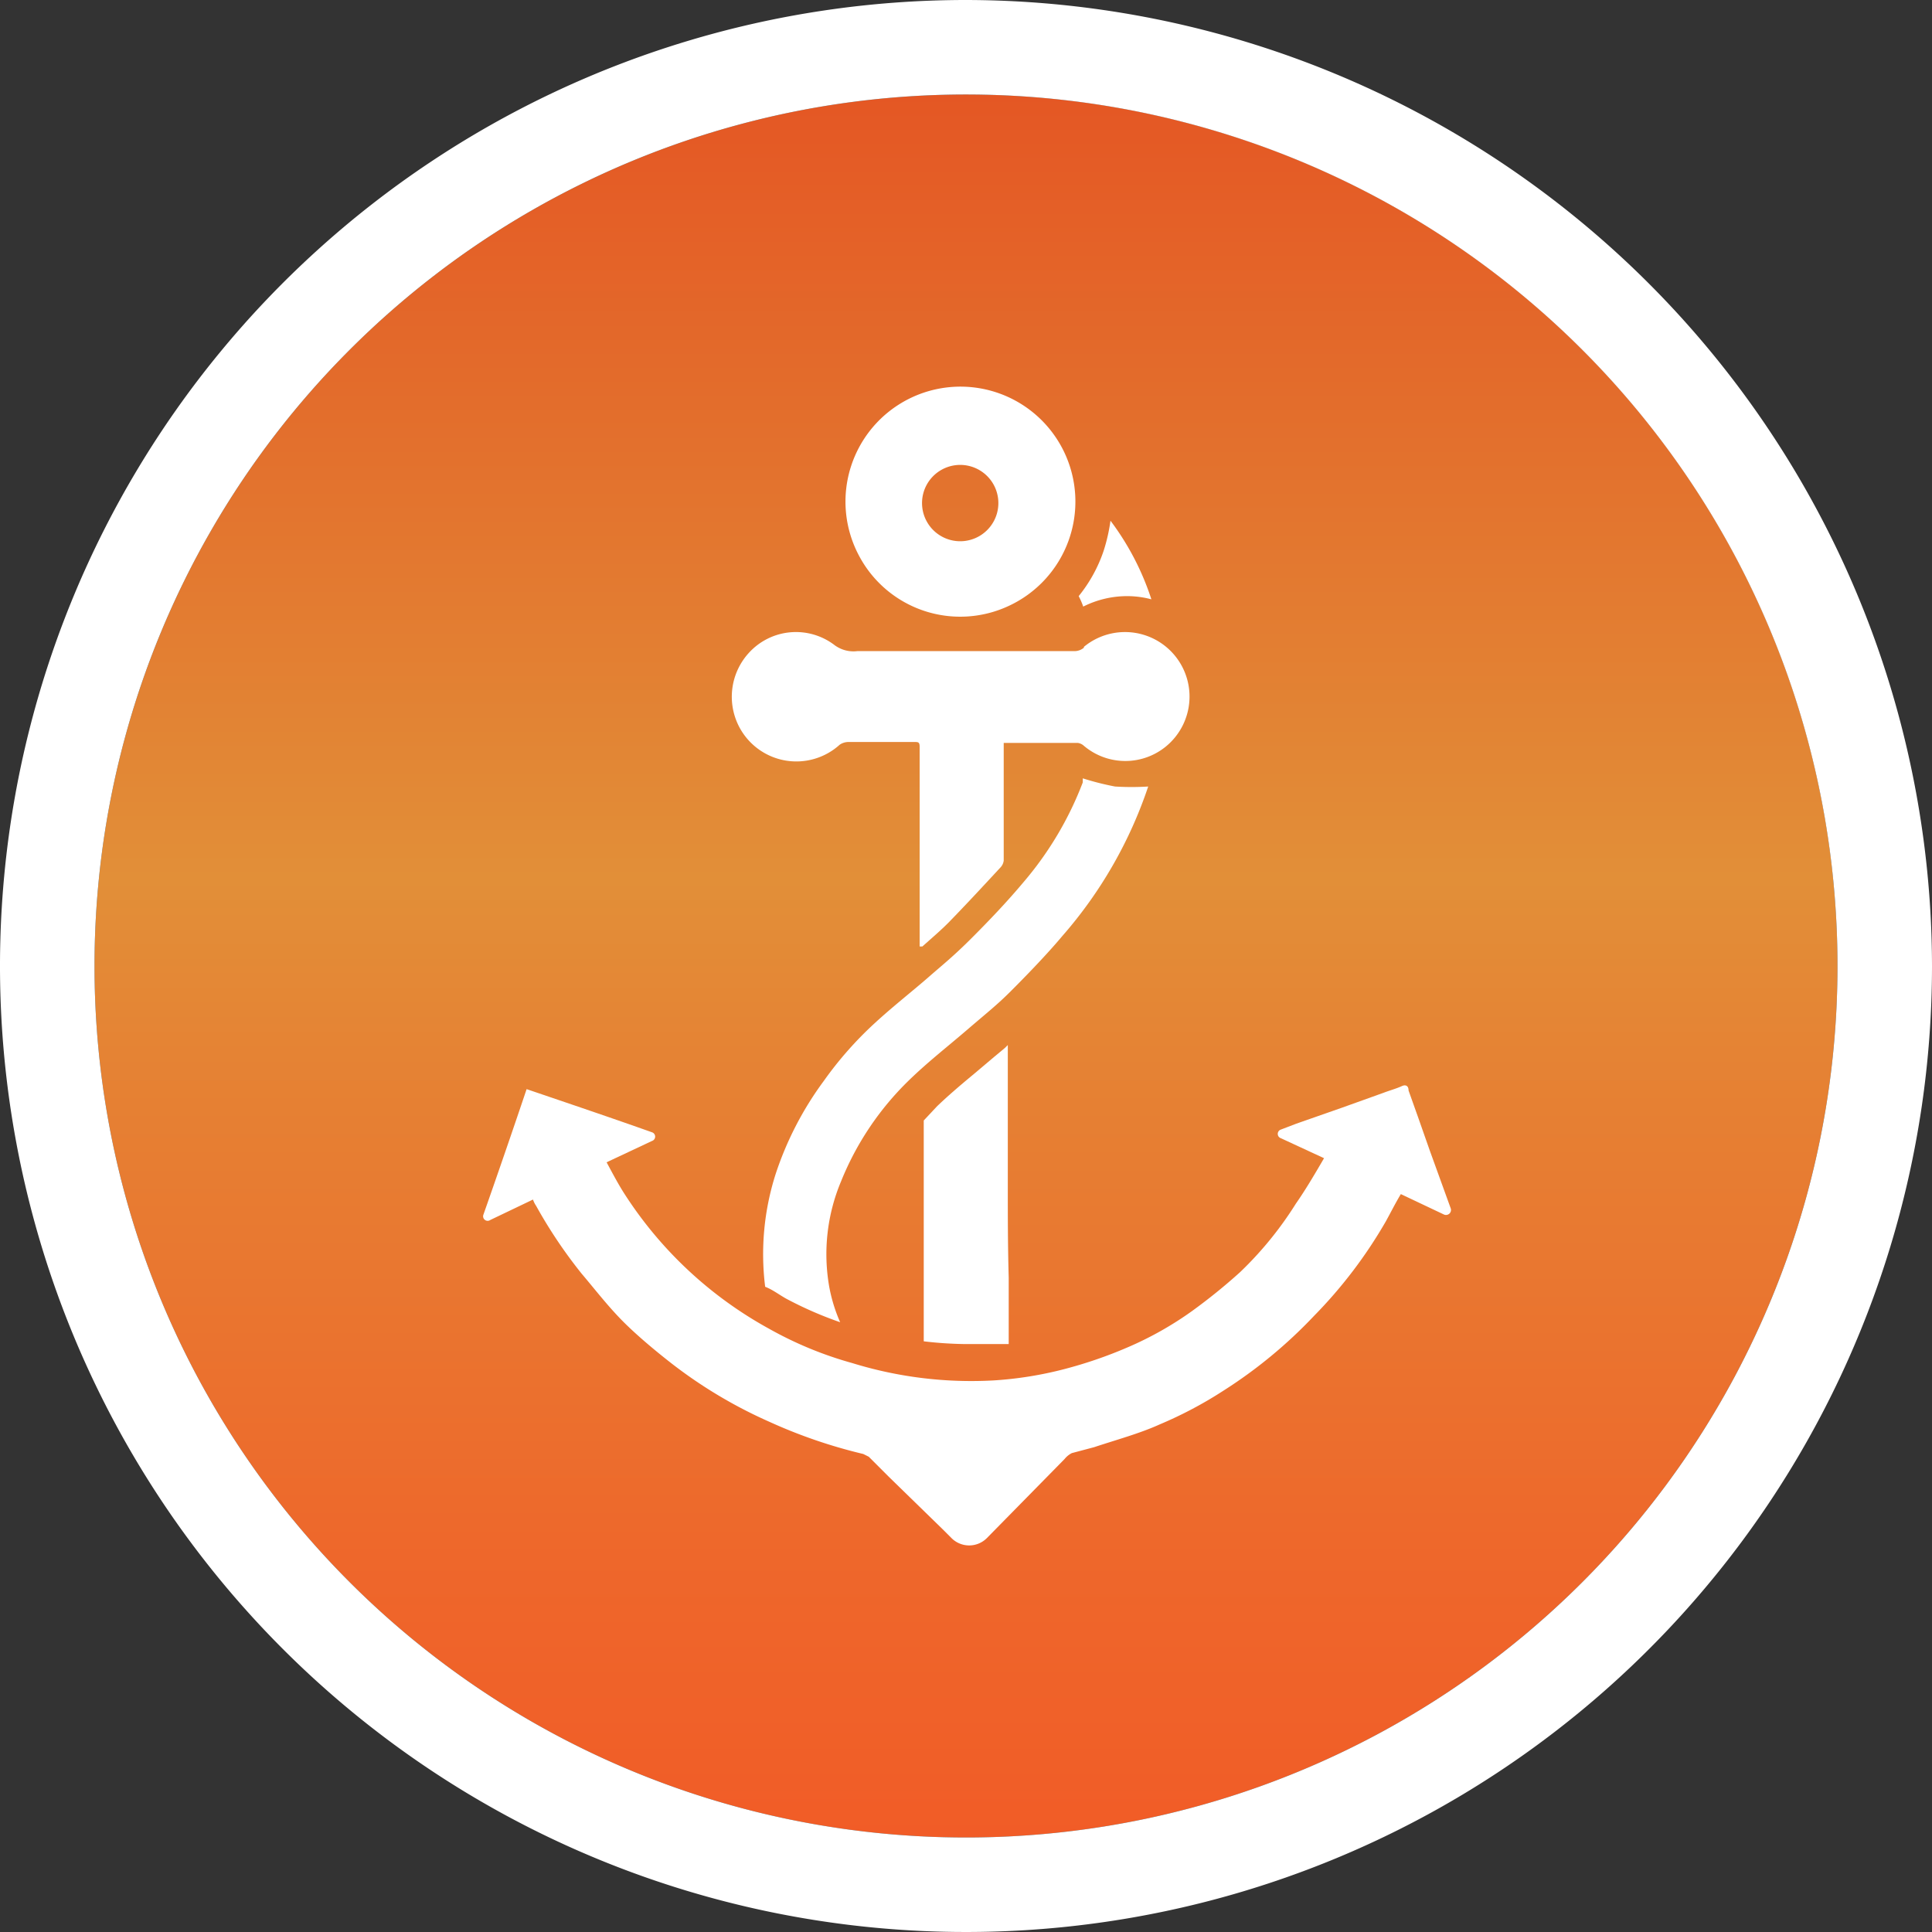
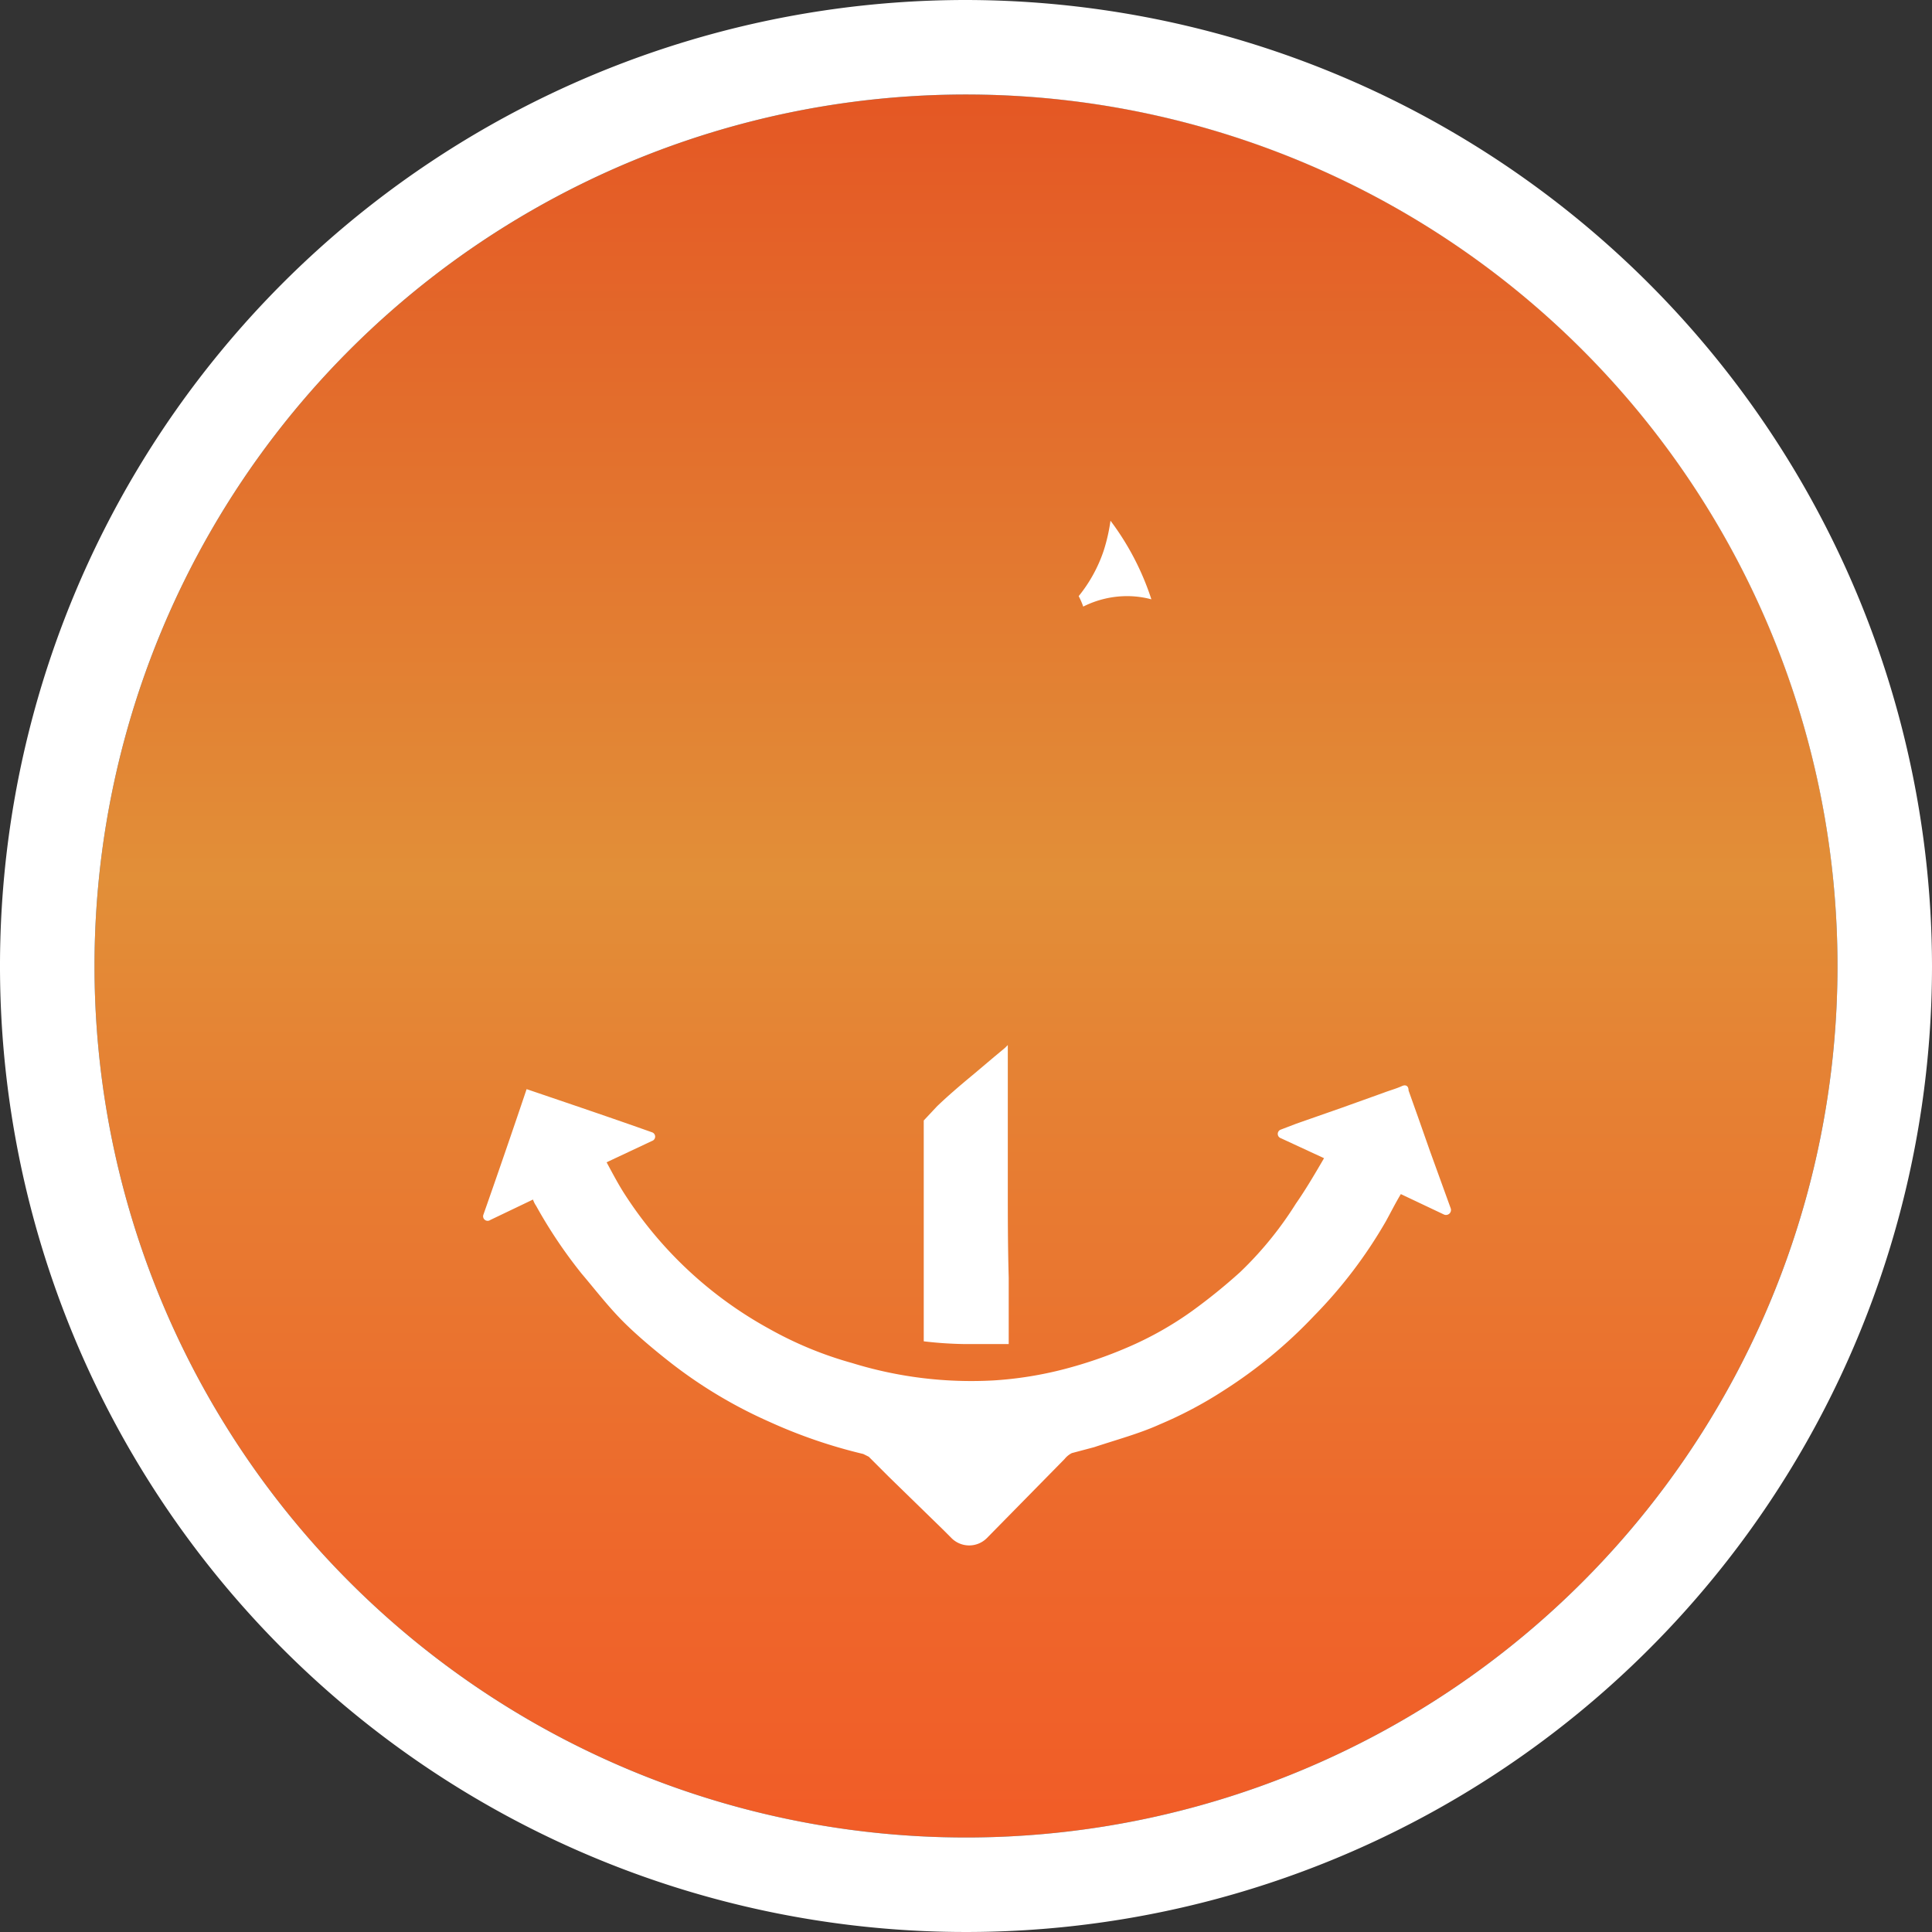
<svg xmlns="http://www.w3.org/2000/svg" viewBox="0 0 42.52 42.52">
  <rect x="0" y="0" width="42.52" height="42.52" fill="#333333" stroke="none" />
  <defs>
    <style>.cls-1{fill:url(#linear-gradient);}.cls-2{fill:#fff;}</style>
    <linearGradient id="linear-gradient" x1="21.26" y1="2.08" x2="21.26" y2="40.44" gradientUnits="userSpaceOnUse">
      <stop offset="0" stop-color="#e45724" />
      <stop offset="0.45" stop-color="#e28f38" />
      <stop offset="0.55" stop-color="#e58334" />
      <stop offset="0.84" stop-color="#ee672b" />
      <stop offset="1" stop-color="#f15c27" />
    </linearGradient>
  </defs>
  <title>Asset 7</title>
  <g id="Layer_2" data-name="Layer 2">
    <g id="Layer_1-2" data-name="Layer 1">
-       <path class="cls-1" d="M21.26,2.08A19.18,19.18,0,1,0,40.44,21.26,19.17,19.17,0,0,0,21.26,2.08Z" />
+       <path class="cls-1" d="M21.26,2.08A19.18,19.18,0,1,0,40.44,21.26,19.17,19.17,0,0,0,21.26,2.08" />
      <path class="cls-2" d="M21.26,2.08A19.18,19.18,0,1,1,2.08,21.26,19.18,19.18,0,0,1,21.26,2.08m0-2.08A21.26,21.26,0,1,0,42.52,21.26,21.29,21.29,0,0,0,21.26,0Z" />
-       <path class="cls-2" d="M23.86,14.25a.32.32,0,0,1-.21.08H22.3l-3.43,0a.7.7,0,0,1-.5-.13,1.4,1.4,0,0,0-1.89.17A1.43,1.43,0,0,0,16.27,16a1.42,1.42,0,0,0,2.21.39.35.35,0,0,1,.18-.06h1.46c.09,0,.12,0,.12.11l0,3.81v.58l.06,0c.19-.17.39-.34.57-.52.39-.4.76-.8,1.14-1.21a.27.27,0,0,0,.08-.16c0-.64,0-1.28,0-1.92v-.67h1.63a.25.25,0,0,1,.13.06,1.41,1.41,0,0,0,2-.17,1.42,1.42,0,0,0-2-2Z" />
-       <path class="cls-2" d="M22.19,13.34a2.53,2.53,0,1,0-3.29-1.12A2.52,2.52,0,0,0,22.19,13.34Zm-1.47-3a.84.84,0,0,1,1.15.33.84.84,0,1,1-1.15-.33Z" />
      <path class="cls-2" d="M30.86,23.9c-.13.06-.28.1-.41.15l-.92.33-1,.35-.34.13a.1.1,0,0,0,0,.19l.95.44c-.21.36-.41.7-.62,1A7.85,7.85,0,0,1,27.29,28a12.56,12.56,0,0,1-1.05.85,7.51,7.51,0,0,1-1.44.81,9.63,9.63,0,0,1-1.37.47,8.21,8.21,0,0,1-1.55.25A8.88,8.88,0,0,1,18.76,30a8.21,8.21,0,0,1-1.84-.76,8.83,8.83,0,0,1-3.16-2.94c-.15-.23-.28-.48-.41-.72l1-.47a.1.1,0,0,0,0-.19c-.9-.32-1.85-.64-2.76-.95-.31.92-.63,1.85-.95,2.76a.1.1,0,0,0,.15.12l.94-.45a.59.59,0,0,0,.07.14,10.58,10.58,0,0,0,1,1.49c.28.33.55.68.86,1s.75.69,1.15,1a10.32,10.32,0,0,0,2.12,1.26A11.27,11.27,0,0,0,19,32l.12.06.45.45,1.17,1.14.2.2a.55.55,0,0,0,.78,0h0l1.71-1.74a.48.48,0,0,1,.16-.13l.49-.13c.48-.16,1-.3,1.44-.5a9,9,0,0,0,1.4-.74,10.46,10.46,0,0,0,2-1.65,10.29,10.29,0,0,0,1.58-2.08c.11-.2.21-.4.33-.6l.95.45a.11.11,0,0,0,.15-.13l-.46-1.27-.26-.74L31,24C31,23.89,30.93,23.87,30.86,23.9Z" />
      <path class="cls-2" d="M24.44,11.46a3.92,3.92,0,0,1-.15.66,3.21,3.21,0,0,1-.55,1,1.6,1.6,0,0,1,.1.23,2.15,2.15,0,0,1,1-.23,2.08,2.08,0,0,1,.5.07A5.92,5.92,0,0,0,24.44,11.46Z" />
-       <path class="cls-2" d="M17.3,28.58a8.26,8.26,0,0,0,1.19.52,3.52,3.52,0,0,1-.24-.78A4.14,4.14,0,0,1,18.51,26,6.46,6.46,0,0,1,20,23.78c.41-.4.86-.75,1.29-1.12s.65-.54.95-.84.78-.79,1.14-1.22a9.65,9.65,0,0,0,1.89-3.29v0a6,6,0,0,1-.73,0,6.15,6.15,0,0,1-.71-.18l0,.09a7.47,7.47,0,0,1-1.3,2.19c-.36.43-.75.84-1.15,1.24s-.63.58-.95.86-.79.65-1.17,1a8,8,0,0,0-1.13,1.28,7.26,7.26,0,0,0-1.06,2.05,5.79,5.79,0,0,0-.23,2.48C17,28.38,17.14,28.49,17.3,28.58Z" />
      <path class="cls-2" d="M22.18,26.14l0-2.51V23l-.06.06-.24.2-.45.38c-.29.24-.56.47-.81.71l-.29.31v1.07l0,2.86v.93a8.48,8.48,0,0,0,.87.06l.62,0,.38,0c0-.49,0-1,0-1.46C22.18,27.41,22.18,26.77,22.18,26.14Z" />
    </g>
  </g>
</svg>